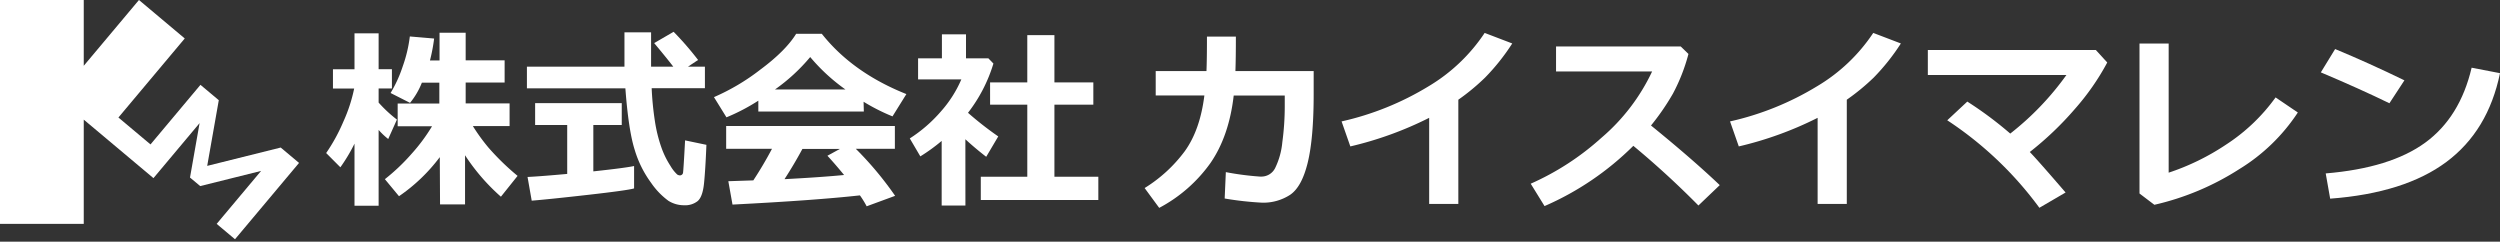
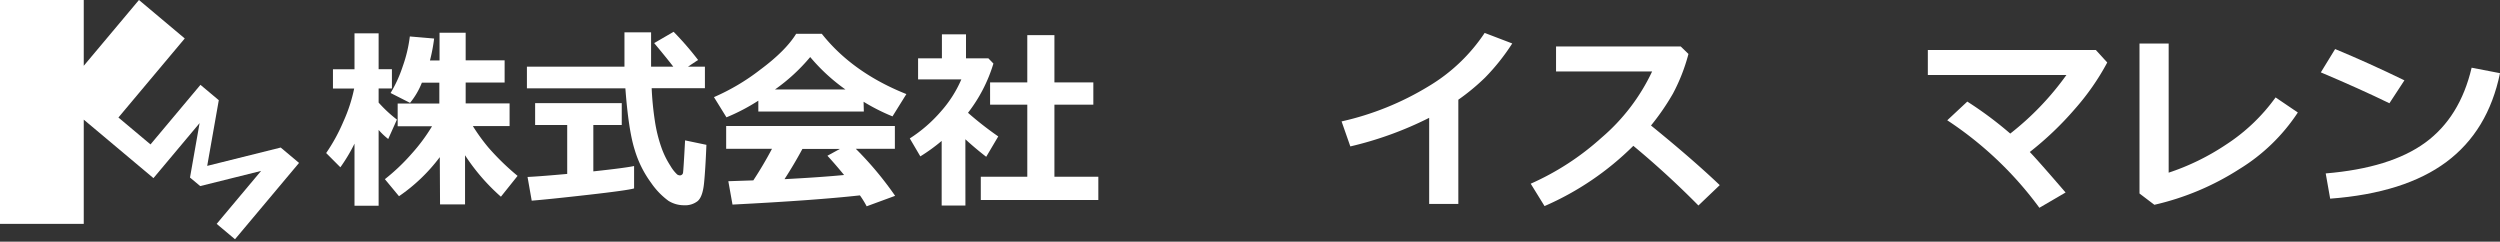
<svg xmlns="http://www.w3.org/2000/svg" width="600" height="58" viewBox="0 0 600 58">
  <rect x="0" y="0" width="600" height="58" fill="#333333" stroke="none" />
  <defs>
    <style>.cls-1{fill:#fff;}</style>
  </defs>
  <title>logo_footer</title>
  <g id="フッター文字">
    <path class="cls-1" d="M85.08,34.48a40.44,40.44,0,0,1-3.39,5.67l-3.41-3.42a42.37,42.37,0,0,0,4.14-7.57A37.14,37.14,0,0,0,85,21.25H79.91V16.63h5.17V8h5.79v8.61h3.19v4.62H90.87v3.39a31.7,31.7,0,0,0,4.39,4.08l-2.09,4.66a16.93,16.93,0,0,1-2.3-2.18V49.37H85.08Zm20.47,3.23a41.52,41.52,0,0,1-9.79,9.38L92.37,43a47.87,47.87,0,0,0,6.44-6.12,42.77,42.77,0,0,0,4.88-6.58H95.44V24.84h10v-5h-4.19a18.09,18.09,0,0,1-2.84,4.85l-4.67-2.37a31.2,31.2,0,0,0,2.92-6.41,33,33,0,0,0,1.7-7.16l5.83.5a40.76,40.76,0,0,1-1,5.26h2.3V7.86h6.27v6.62h9.35v5.33h-9.35v5h10.54v5.45h-8.81a45.46,45.46,0,0,0,3.73,5.15,59.57,59.57,0,0,0,7,6.8l-4,5a48.48,48.48,0,0,1-8.61-9.95V49.05h-6Z" />
    <path class="cls-1" d="M169.18,21.16H156.4a72.53,72.53,0,0,0,.79,8,34.46,34.46,0,0,0,1.52,6.16,20.6,20.6,0,0,0,2.21,4.51,8.94,8.94,0,0,0,1.61,2.05,1.27,1.27,0,0,0,.61.21.75.75,0,0,0,.8-.73c.07-.49.23-3,.48-7.67l5.12,1.07q-.25,6.15-.58,9.31c-.22,2.11-.73,3.51-1.52,4.19a4.84,4.84,0,0,1-3.27,1,7,7,0,0,1-3.74-1.06,17.77,17.77,0,0,1-4.15-4.3A25.74,25.74,0,0,1,152.34,36q-1.5-4.71-2.25-14.8H126.46V16h23.41c0-.78,0-1.85,0-3.24l0-5h6.39V16h5.33Q160,13.93,157,10.34l4.67-2.71a74.73,74.73,0,0,1,5.87,6.76L165.12,16h4.06Zm-17,18.69,0,5.37q-1.57.47-11.11,1.55t-13.46,1.39l-1-5.69q2.85-.13,9.52-.73V30h-7.7V24.75h20.79V30H142.4V41.13Q150.1,40.3,152.14,39.85Z" />
    <path class="cls-1" d="M207.32,26.76H182v-2.6a47.37,47.37,0,0,1-7.65,4l-3-4.85a51.49,51.49,0,0,0,11.14-6.61c4.17-3.09,7-6,8.58-8.58h6.17q7.39,9.32,20.29,14.46l-3.33,5.35a47.19,47.19,0,0,1-6.94-3.51Zm-.94,20.13q-10.81,1.2-30.58,2.21l-1-5.61,6-.2q2.4-3.65,4.48-7.58h-11V30.24h40.49v5.47h-9.38A81.06,81.06,0,0,1,214.83,47L208,49.51A22,22,0,0,0,206.38,46.89ZM186,21.47h16.9a44.87,44.87,0,0,1-8.45-7.78A44.07,44.07,0,0,1,186,21.47ZM188.28,43q9-.48,14.3-1-2.24-2.73-4-4.62l3-1.64h-9Q190.6,39.42,188.28,43Z" />
    <path class="cls-1" d="M231.7,49.32H226V33.82a42.62,42.62,0,0,1-5.12,3.71l-2.53-4.31a34.27,34.27,0,0,0,7.44-6.44,28.49,28.49,0,0,0,4.93-7.72H220.34V14h5.72V8.24h5.78V14h5.37l1.21,1.25a36.49,36.49,0,0,1-6.1,11.82,79.22,79.22,0,0,0,7.26,5.67l-2.89,4.89c-1.84-1.42-3.5-2.83-5-4.21ZM263.6,48H235.39V42.42h11.16V25.12h-8.93V19.77h8.93V8.43h6.51V19.77h9.34v5.35h-9.34v17.3H263.6Z" />
-     <path class="cls-1" d="M296.61,8.79q0,5.24-.11,8.27h18.78v5.51q0,10.63-1.43,16.47t-4.23,7.72a11.8,11.8,0,0,1-6.75,1.88,76.72,76.72,0,0,1-8.95-1l.28-6.33a68.11,68.11,0,0,0,8.2,1.07h.25a3.68,3.68,0,0,0,3.36-2,17.86,17.86,0,0,0,1.75-6.27,64.26,64.26,0,0,0,.58-8.54V22.93l-12.25,0q-1.12,9.72-5.56,16.17a35.43,35.43,0,0,1-12.32,10.79l-3.5-4.76a34.56,34.56,0,0,0,9.62-8.82q3.69-5.1,4.72-13.4H277.37V17.06h12.18c.08-1.72.12-4.47.12-8.27Z" />
    <path class="cls-1" d="M350,48.94h-7V28.28a84.81,84.81,0,0,1-18.92,6.86l-2.1-6a69.12,69.12,0,0,0,20.91-8.45A41.89,41.89,0,0,0,356.32,7.9l6.62,2.53a51.24,51.24,0,0,1-6.51,8.18A51.85,51.85,0,0,1,350,23.93Z" />
    <path class="cls-1" d="M412.74,44.43l-5.12,4.89A211.1,211.1,0,0,0,392,35a69.44,69.44,0,0,1-21.31,14.46l-3.32-5.37a63.89,63.89,0,0,0,16.95-11,47.46,47.46,0,0,0,12.19-15.94l-23.06,0v-6h29.92l1.86,1.8a43.84,43.84,0,0,1-3.72,9.51,57,57,0,0,1-5.27,7.66Q406.12,38.14,412.74,44.43Z" />
-     <path class="cls-1" d="M443.23,48.94h-7V28.28a84.81,84.81,0,0,1-18.92,6.86l-2.1-6a69.12,69.12,0,0,0,20.91-8.45A41.75,41.75,0,0,0,449.58,7.9l6.63,2.53a51.24,51.24,0,0,1-6.51,8.18,52.59,52.59,0,0,1-6.47,5.32Z" />
    <path class="cls-1" d="M495.74,46.2l-6.29,3.67a85.8,85.8,0,0,0-22.11-21l4.81-4.49a88.82,88.82,0,0,1,10.31,7.68A68.2,68.2,0,0,0,495.94,18H462.68v-6H503L505.74,15A58.39,58.39,0,0,1,498,26.12a76.77,76.77,0,0,1-10.85,10.36Q489,38.37,495.74,46.2Z" />
    <path class="cls-1" d="M551.48,27a44.75,44.75,0,0,1-14.1,13.62,64,64,0,0,1-20.33,8.53l-3.57-2.71v-36h7v31a56.91,56.91,0,0,0,13.66-6.66,44.44,44.44,0,0,0,12-11.4Z" />
    <path class="cls-1" d="M557,17.37l3.43-5.6q8.1,3.36,16.63,7.51l-3.6,5.5Q566.26,21.28,557,17.37Zm36.2-1.12L600,17.56q-2.85,13.85-12.87,21.31t-27.89,8.81l-1.07-6.06q15.55-1.3,23.89-7.39T593.19,16.25Z" />
    <polygon class="cls-1" points="20.1 28.71 36.83 42.75 47.9 29.55 45.6 42.61 48.05 44.66 62.66 41.02 52 53.73 56.4 57.42 71.77 39.1 67.37 35.41 49.73 39.81 52.51 24.05 48.11 20.36 36.12 34.66 28.42 28.2 44.34 9.23 33.35 0 20.1 15.79 20.1 0 0 0 0 53.73 20.1 53.73 20.1 28.71" />
  </g>
</svg>